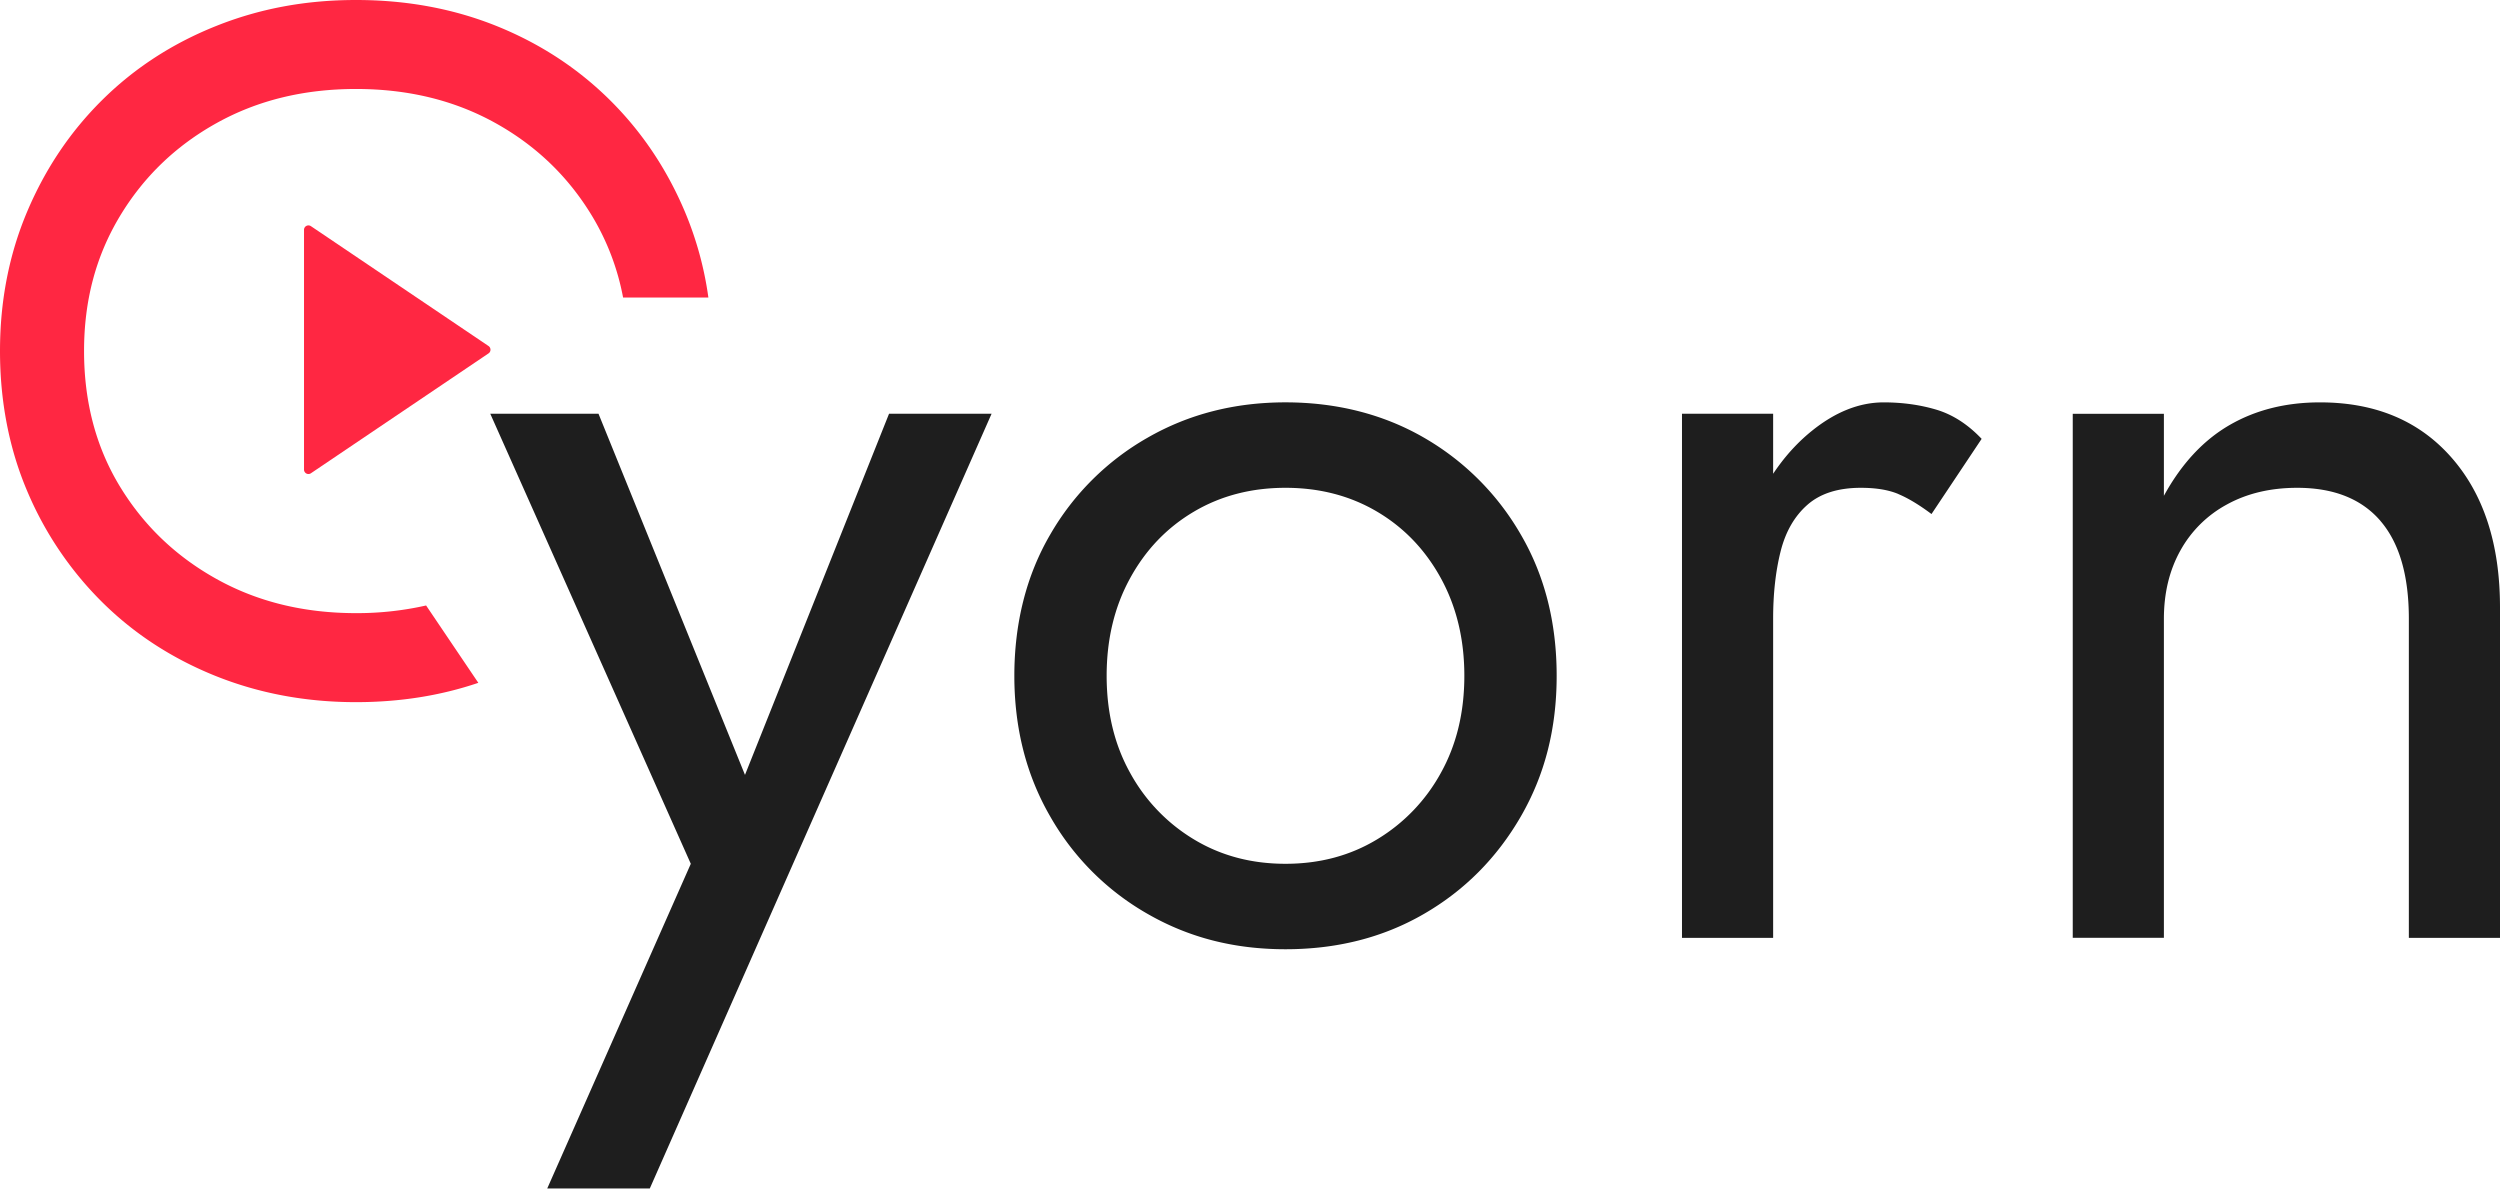
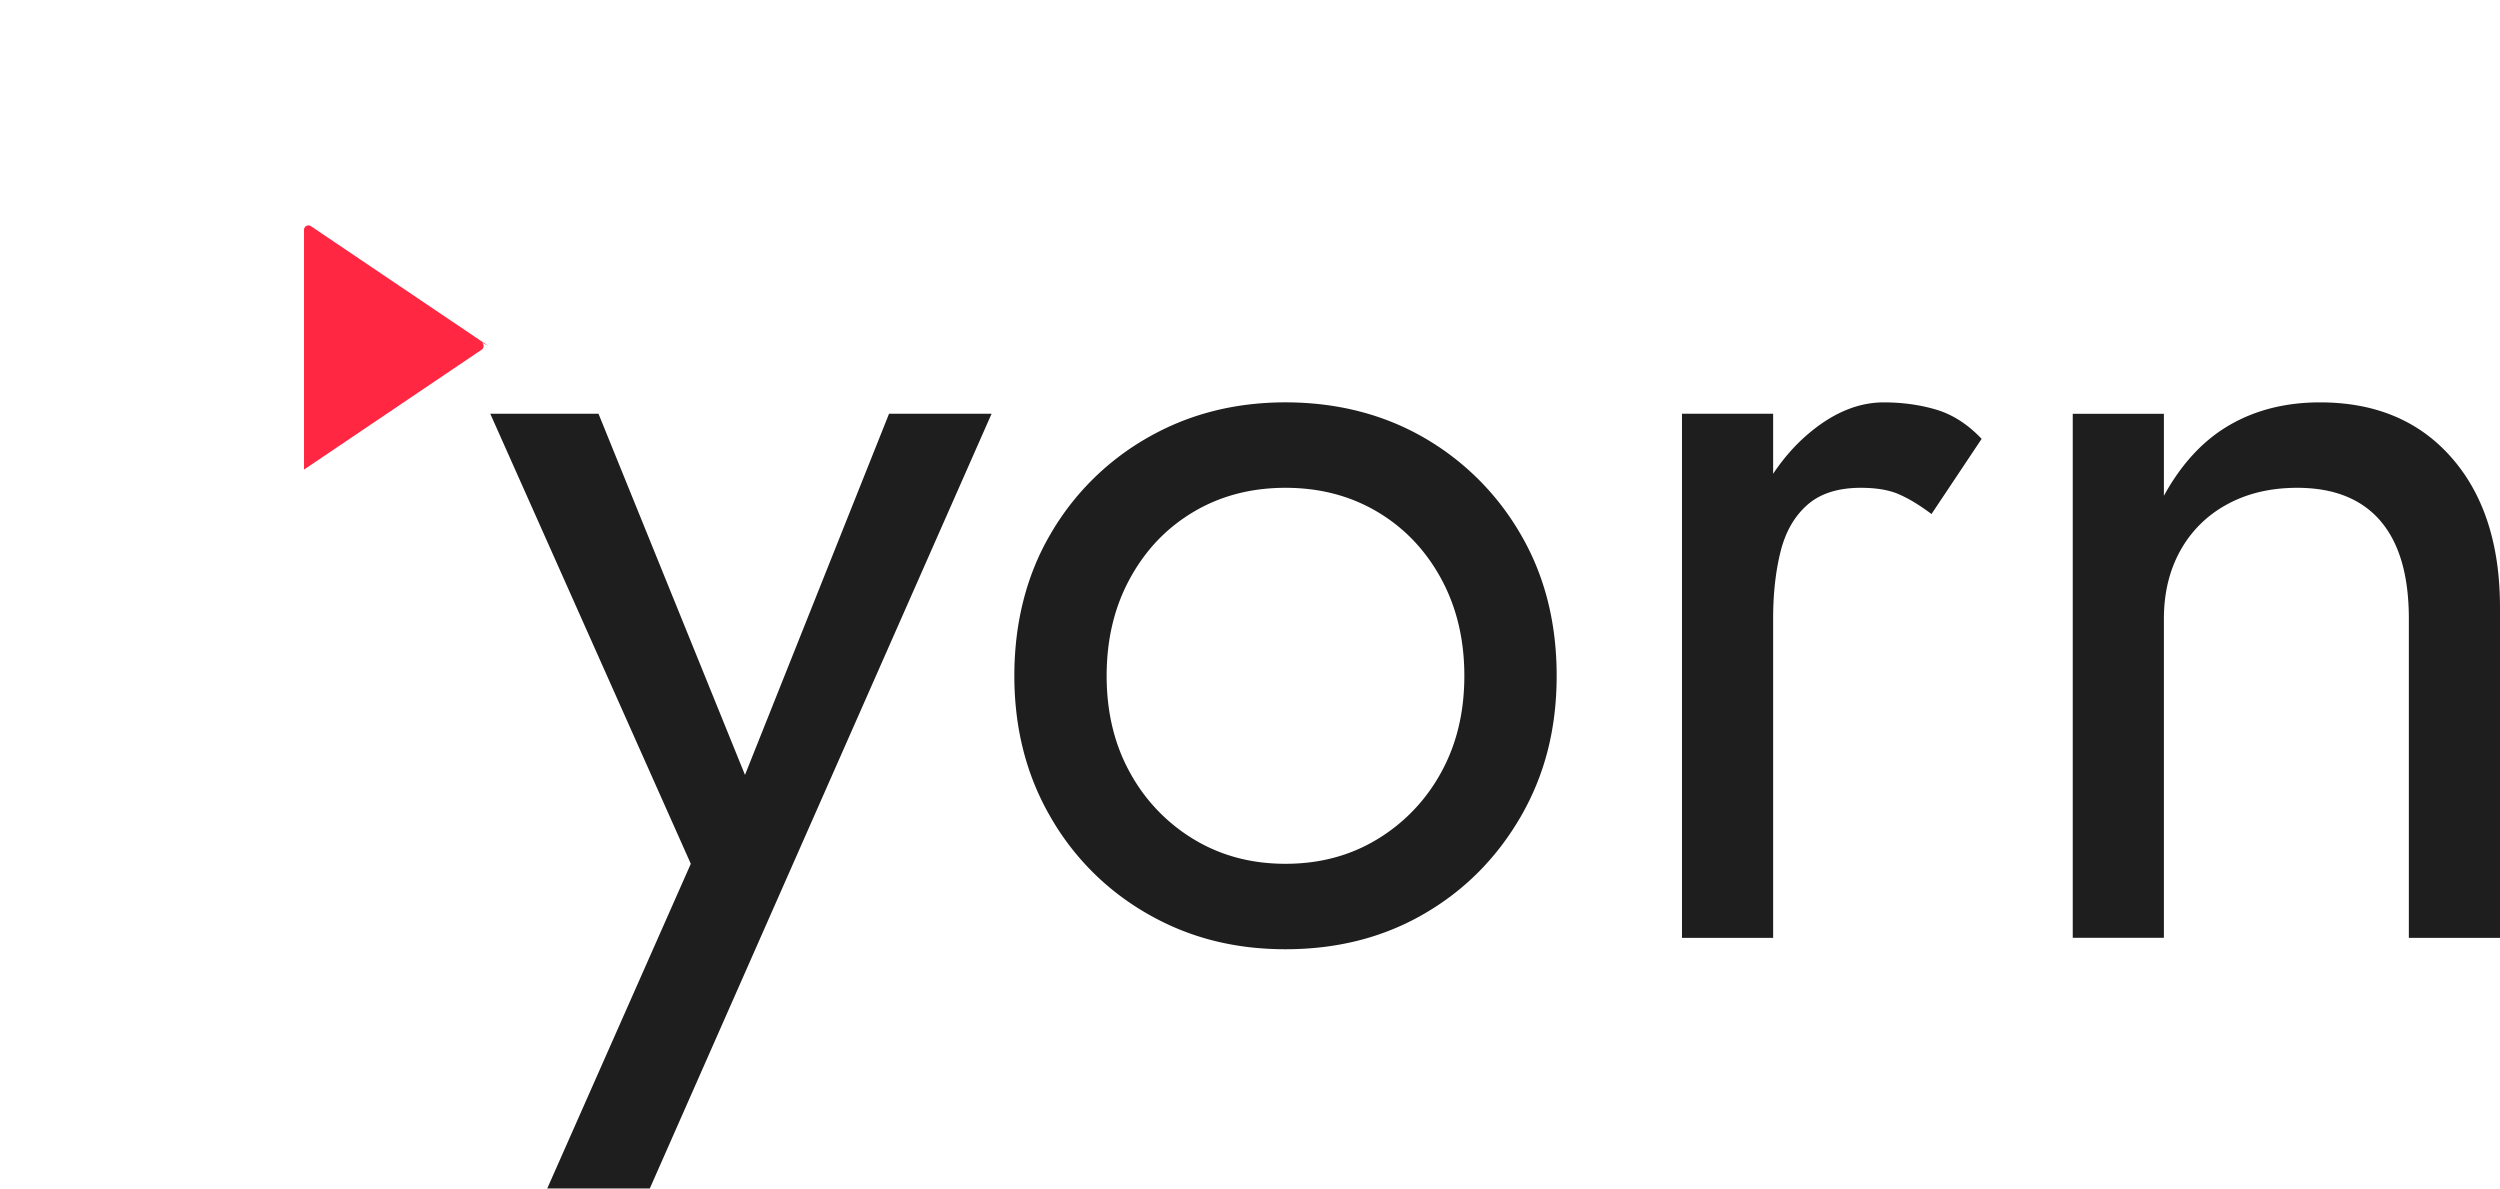
<svg xmlns="http://www.w3.org/2000/svg" width="122" height="58" fill="none" viewBox="0 0 122 58">
-   <path fill="#FF2742" d="M20.794 29.547a15.25 15.25 0 0 1-3.42.374c-2.542 0-4.81-.555-6.805-1.665-1.996-1.11-3.571-2.623-4.73-4.537-1.158-1.914-1.737-4.111-1.737-6.588 0-2.476.58-4.632 1.738-6.564 1.158-1.93 2.733-3.45 4.729-4.56 1.995-1.111 4.262-1.665 6.805-1.665s4.81.554 6.806 1.664c1.995 1.11 3.57 2.631 4.729 4.561a11.97 11.97 0 0 1 1.498 3.954h4.162a16.644 16.644 0 0 0-1.149-4.195c-.885-2.092-2.108-3.91-3.668-5.454-1.561-1.544-3.395-2.743-5.501-3.595C22.143.426 19.851 0 17.374 0c-2.476 0-4.729.426-6.853 1.279-2.124.851-3.965 2.05-5.527 3.595-1.561 1.544-2.783 3.361-3.668 5.453C.442 12.417 0 14.687 0 17.133c0 2.446.443 4.753 1.326 6.829a16.846 16.846 0 0 0 3.668 5.43c1.56 1.544 3.403 2.741 5.527 3.595 2.124.851 4.408 1.278 6.853 1.278 2.126 0 4.114-.314 5.968-.943l-2.548-3.775Z" />
-   <path fill="#FF2742" d="m23.84 16.886-8.668-5.85a.216.216 0 0 0-.336.18v11.7a.216.216 0 0 0 .336.18l8.668-5.85a.217.217 0 0 0 0-.36Z" />
+   <path fill="#FF2742" d="m23.84 16.886-8.668-5.85a.216.216 0 0 0-.336.18v11.7l8.668-5.85a.217.217 0 0 0 0-.36Z" />
  <path fill="#1E1E1E" d="M31.71 57.998h-5.005l7.006-15.845-9.786-21.962h5.282l8.118 20.015-1.835-.222 7.895-19.793h5.004L31.71 57.998ZM51.252 26.084a12.777 12.777 0 0 1 4.753-4.726c2.001-1.148 4.243-1.723 6.727-1.723 2.485 0 4.772.575 6.757 1.723a12.846 12.846 0 0 1 4.725 4.726c1.168 2.002 1.751 4.3 1.751 6.895 0 2.594-.583 4.846-1.75 6.867-1.168 2.02-2.744 3.606-4.727 4.753-1.984 1.15-4.235 1.724-6.756 1.724-2.52 0-4.726-.574-6.727-1.724a12.698 12.698 0 0 1-4.753-4.753c-1.168-2.02-1.752-4.308-1.752-6.867 0-2.56.583-4.893 1.752-6.895Zm3.892 11.62a8.595 8.595 0 0 0 3.113 3.254c1.316.797 2.807 1.195 4.475 1.195 1.668 0 3.16-.398 4.475-1.195a8.607 8.607 0 0 0 3.114-3.253c.76-1.371 1.139-2.947 1.139-4.726 0-1.78-.381-3.363-1.14-4.753-.76-1.39-1.797-2.475-3.113-3.254-1.317-.778-2.807-1.167-4.475-1.167-1.668 0-3.16.389-4.475 1.167-1.317.779-2.354 1.864-3.113 3.254-.761 1.39-1.14 2.973-1.14 4.753 0 1.779.379 3.355 1.14 4.726ZM86.529 45.767h-4.448V20.19h4.448v25.576Zm6.116-21.657c-.483-.204-1.093-.305-1.835-.305-1.112 0-1.984.278-2.613.834-.63.556-1.066 1.317-1.306 2.28-.241.963-.362 2.056-.362 3.28h-2.002c0-2.039.361-3.845 1.084-5.42.723-1.576 1.658-2.827 2.808-3.753 1.149-.926 2.317-1.39 3.503-1.39.926 0 1.787.121 2.585.36.797.242 1.528.716 2.197 1.42l-2.447 3.669c-.594-.445-1.13-.769-1.612-.972v-.003ZM116.164 25.417c-.927-1.074-2.28-1.612-4.059-1.612-1.298 0-2.439.27-3.42.807a5.673 5.673 0 0 0-2.28 2.25c-.538.965-.807 2.077-.807 3.337v15.567h-4.448V20.192h4.448v4.003c.853-1.557 1.919-2.706 3.196-3.447 1.279-.742 2.753-1.112 4.421-1.112 2.706 0 4.845.899 6.421 2.697 1.576 1.798 2.364 4.235 2.364 7.31v16.125h-4.448V30.199c0-2.113-.464-3.707-1.39-4.782h.002Z" />
</svg>